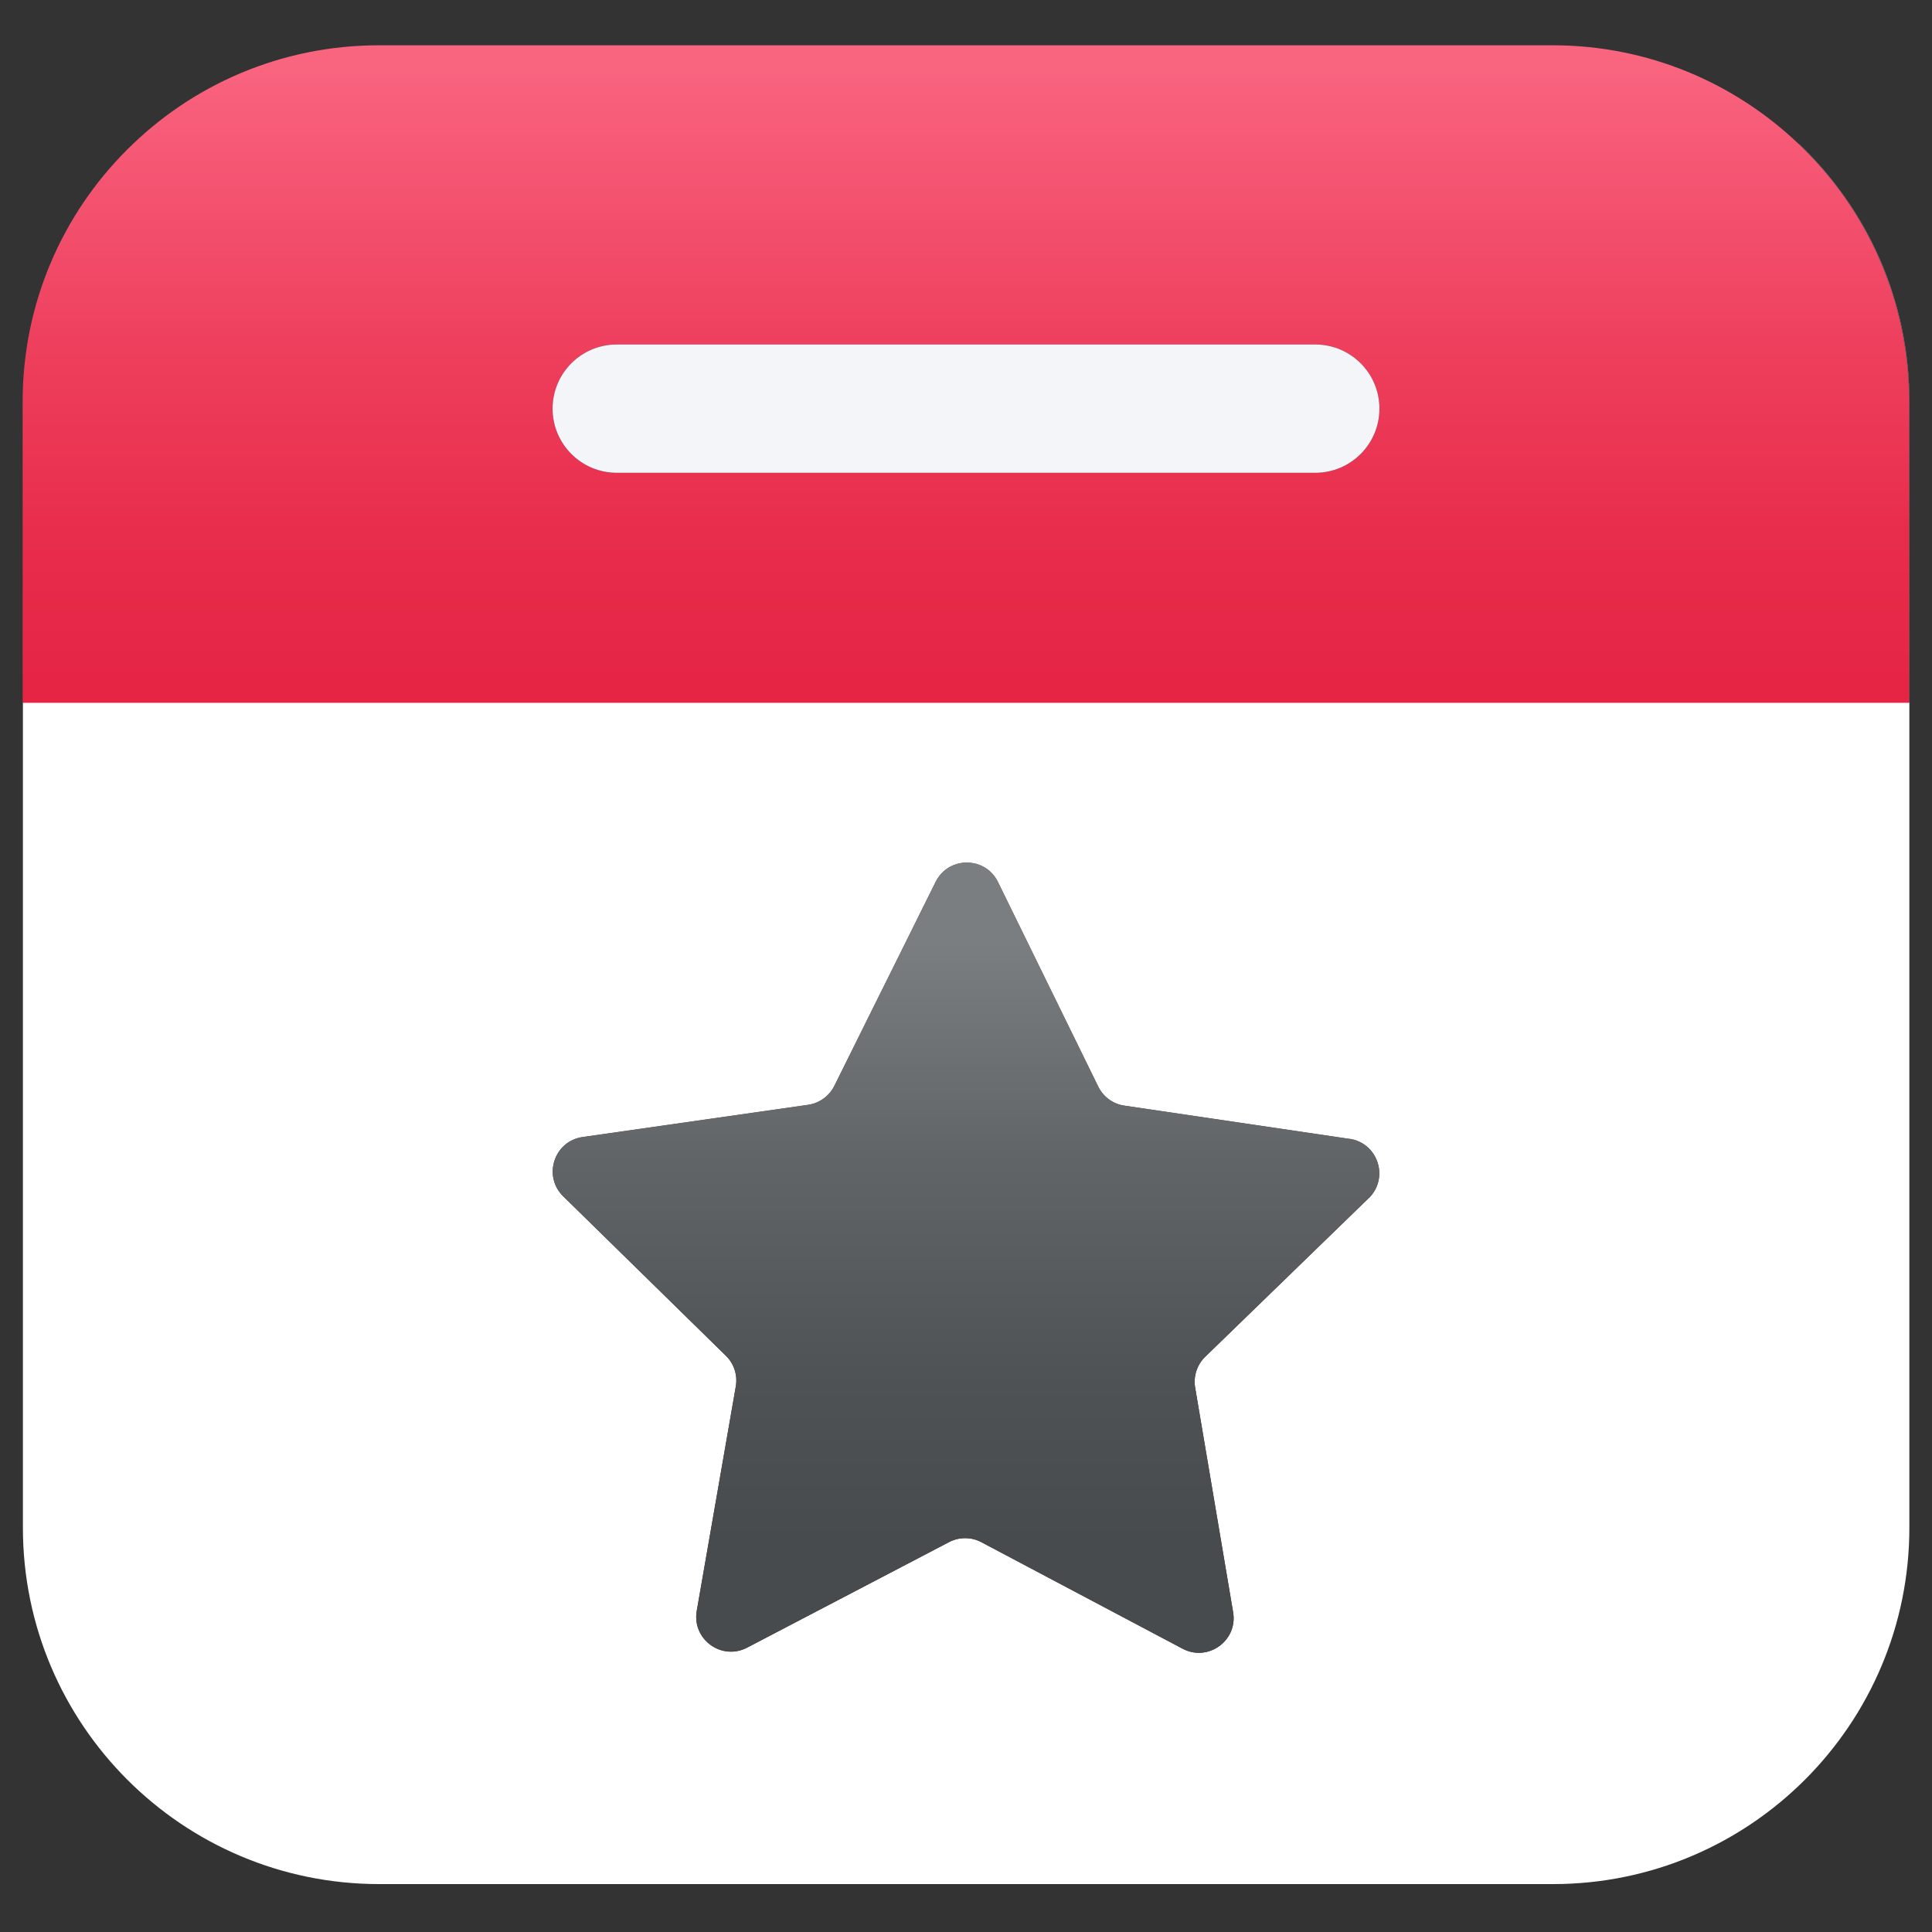
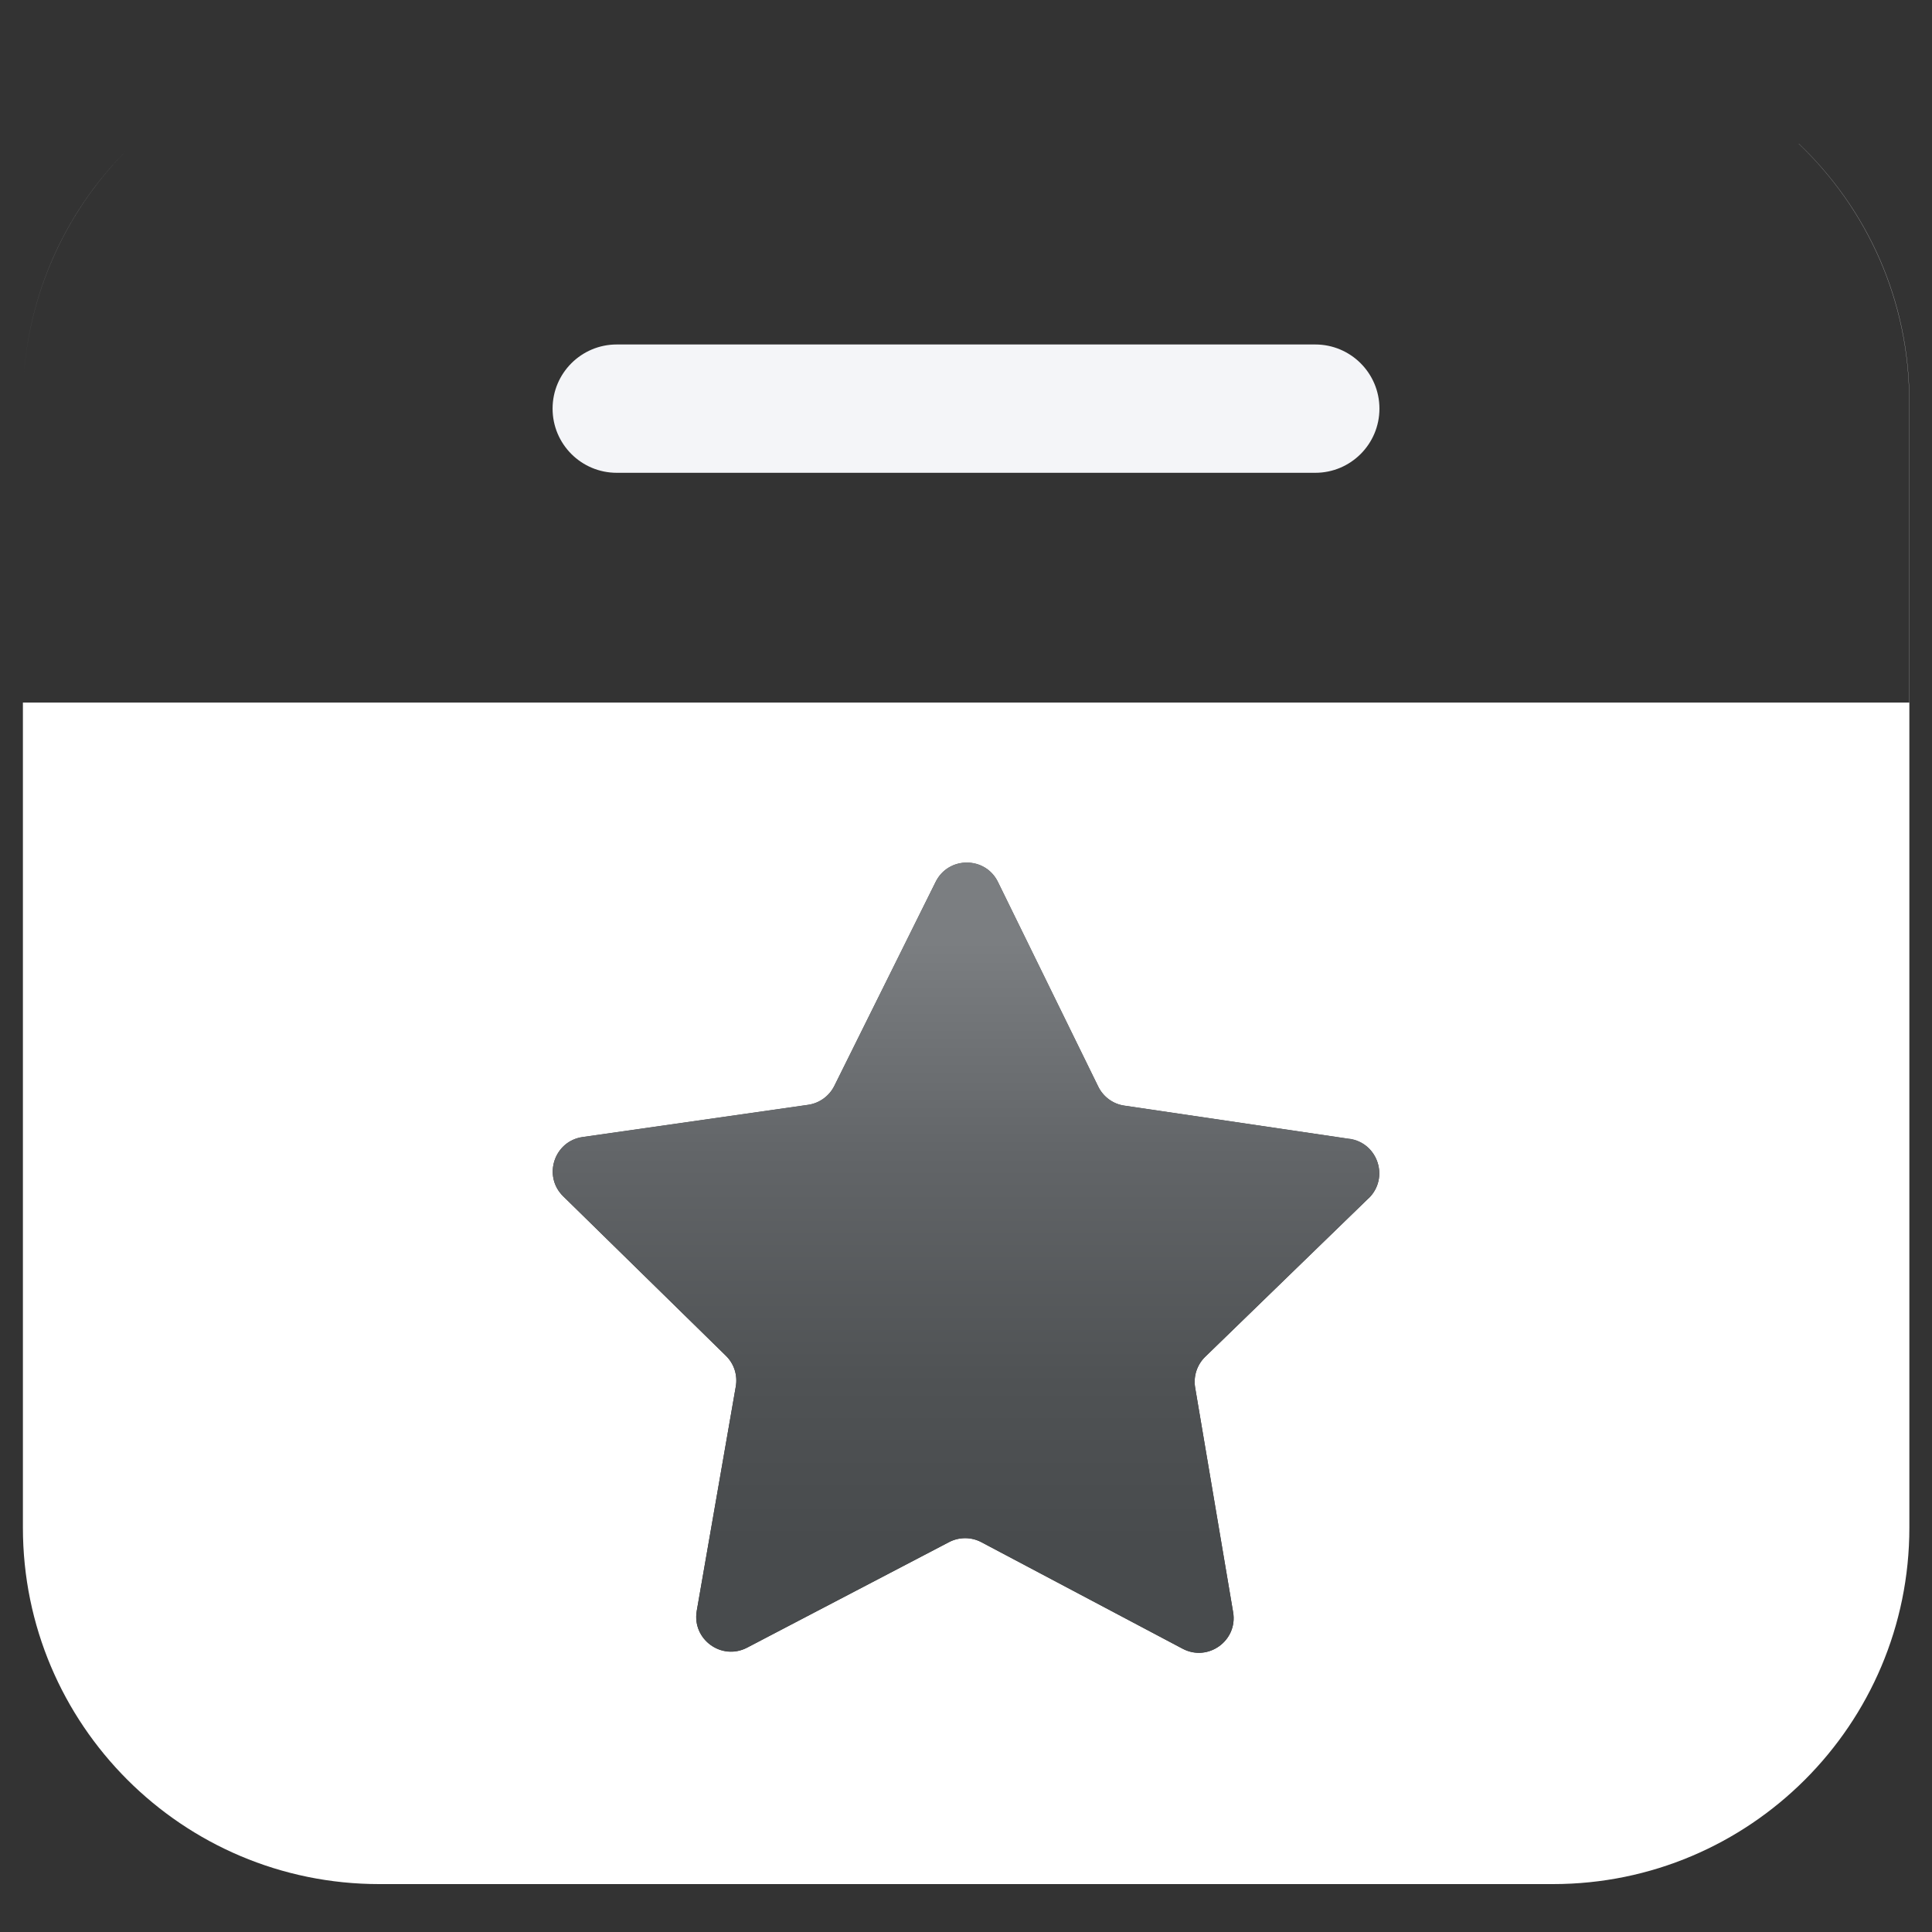
<svg xmlns="http://www.w3.org/2000/svg" width="512" height="512" viewBox="0 0 512 512" fill="none">
  <rect x="0" y="0" width="512" height="512" fill="#333333" stroke="none" />
  <path d="M476.689 38.11C494.724 55.291 505.965 79.552 505.965 106.409V186.197H6.07V106.409C6.07 80.334 16.635 56.714 33.745 39.64C16.671 56.714 6.07 80.334 6.07 106.409V404.858C6.07 457.007 48.365 499.302 100.514 499.302H411.557C463.705 499.302 506.001 457.007 506.001 404.858V106.409C506.001 79.516 494.76 55.291 476.725 38.11H476.689ZM362.716 317.529L319.389 359.575C317.22 361.674 316.224 364.733 316.722 367.721L326.789 427.269C328.069 434.775 320.137 440.502 313.413 436.945L260.055 408.7C257.387 407.277 254.186 407.277 251.482 408.7L197.982 436.66C191.223 440.182 183.362 434.454 184.642 426.913L194.994 367.437C195.527 364.449 194.531 361.389 192.361 359.291L149.248 317.031C143.806 311.695 146.829 302.411 154.406 301.344L214.167 292.806C217.155 292.379 219.752 290.494 221.104 287.791L247.961 233.721C251.34 226.891 261.122 226.927 264.466 233.757L291.038 287.969C292.355 290.672 294.951 292.593 297.939 293.02L357.665 301.842C365.206 302.944 368.194 312.229 362.716 317.565V317.529Z" fill="white" />
-   <path d="M6.036 186.232H505.93V106.444C505.93 79.587 494.69 55.327 476.655 38.145C459.687 21.96 436.743 12 411.487 12H100.444C74.37 12 50.75 22.565 33.675 39.675C16.601 56.75 6 80.37 6 106.444V186.232H6.036ZM163.442 91.29H348.56C357.951 91.29 365.563 98.903 365.563 108.294C365.563 117.685 357.951 125.297 348.56 125.297H163.442C154.051 125.297 146.439 117.685 146.439 108.294C146.439 98.903 154.051 91.29 163.442 91.29Z" fill="url(#paint0_linear_374_273)" />
  <path d="M163.445 125.297H348.562C357.953 125.297 365.565 117.685 365.565 108.294C365.565 98.903 357.953 91.29 348.562 91.29H163.445C154.054 91.29 146.441 98.903 146.441 108.294C146.441 117.685 154.054 125.297 163.445 125.297Z" fill="#F4F5F8" />
  <path d="M357.67 301.806L297.944 292.984C294.956 292.557 292.359 290.636 291.043 287.933L264.471 233.721C261.127 226.856 251.345 226.856 247.965 233.686L221.109 287.755C219.757 290.459 217.16 292.344 214.172 292.771L154.411 301.308C146.87 302.375 143.81 311.66 149.253 316.995L192.366 359.255C194.536 361.389 195.497 364.413 194.999 367.401L184.647 426.878C183.331 434.383 191.228 440.146 197.987 436.624L251.487 408.665C254.155 407.277 257.392 407.277 260.06 408.665L313.418 436.909C320.177 440.466 328.074 434.775 326.793 427.233L316.726 367.686C316.228 364.698 317.224 361.638 319.394 359.54L362.721 317.493C368.199 312.193 365.211 302.909 357.67 301.771V301.806Z" fill="url(#paint1_linear_374_273)" />
  <defs>
    <linearGradient id="paint0_linear_374_273" x1="256.001" y1="189.54" x2="256.001" y2="11.715" gradientUnits="userSpaceOnUse">
      <stop offset="0.05" stop-color="#E62545" />
      <stop offset="0.26" stop-color="#E82C4B" />
      <stop offset="0.56" stop-color="#EE405E" />
      <stop offset="0.93" stop-color="#F8607C" />
      <stop offset="0.96" stop-color="#F9647F" />
    </linearGradient>
    <linearGradient id="paint1_linear_374_273" x1="256.005" y1="438.012" x2="256.005" y2="228.563" gradientUnits="userSpaceOnUse">
      <stop offset="0.14" stop-color="#484B4D" />
      <stop offset="0.34" stop-color="#4F5254" />
      <stop offset="0.63" stop-color="#626568" />
      <stop offset="0.9" stop-color="#7B7E81" />
    </linearGradient>
  </defs>
</svg>